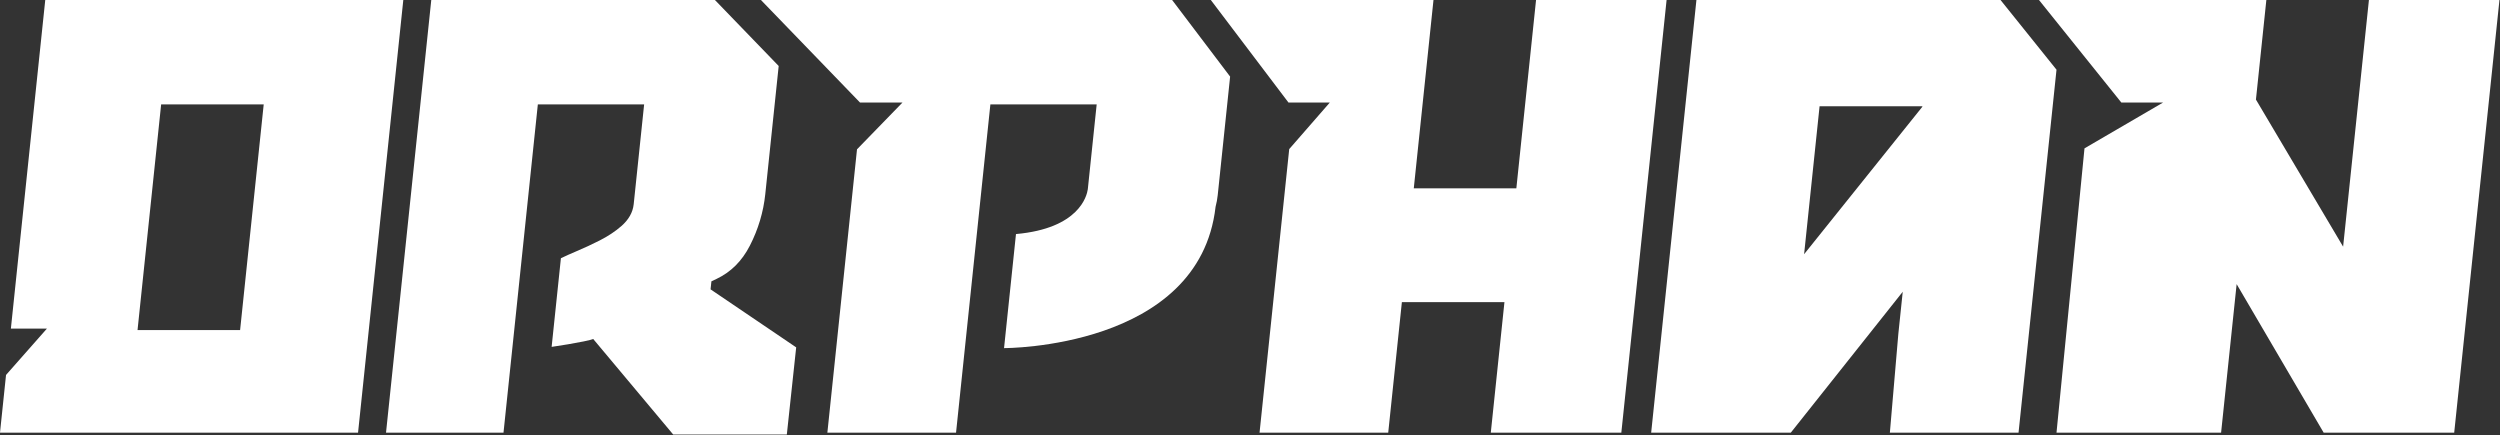
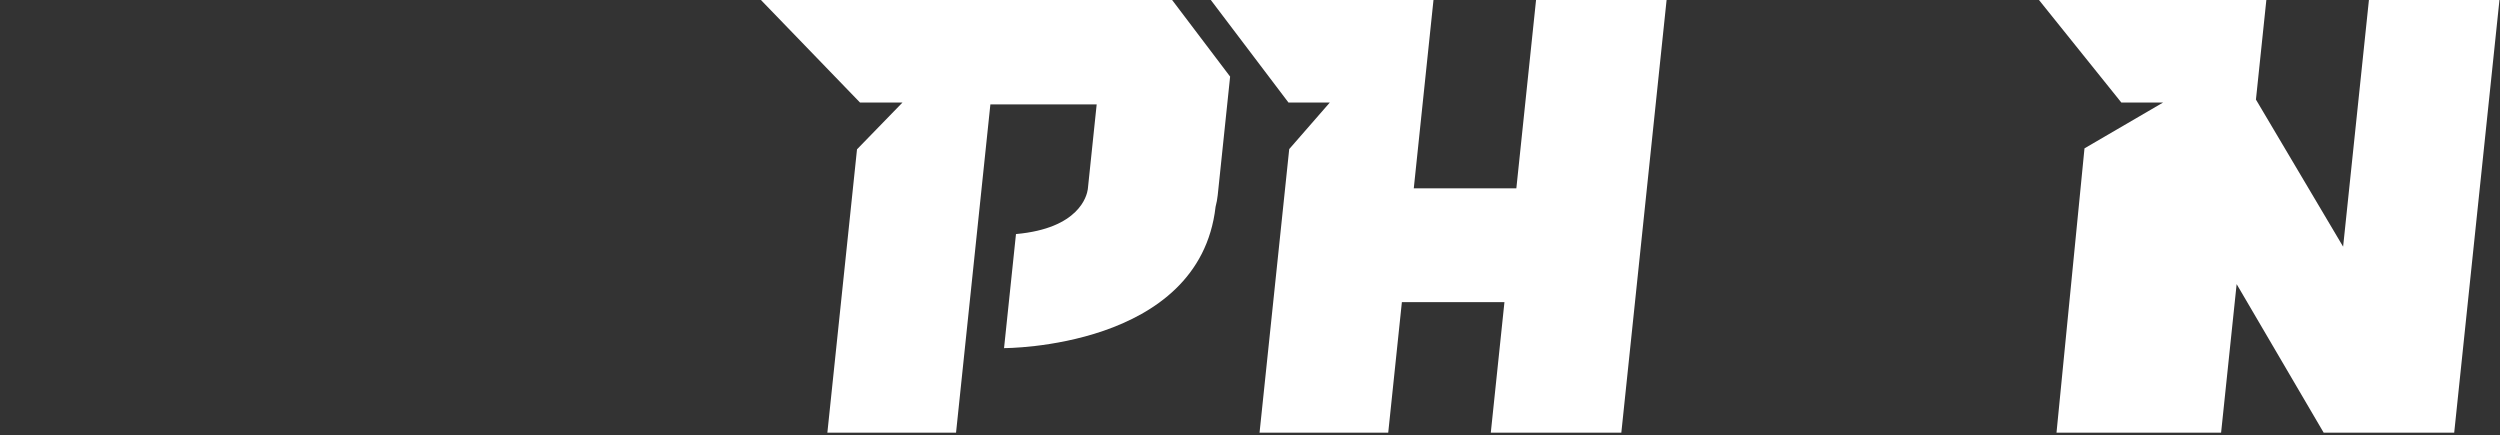
<svg xmlns="http://www.w3.org/2000/svg" width="100%" height="100%" viewBox="0 0 2493 434" version="1.1" xml:space="preserve" style="fill-rule:evenodd;clip-rule:evenodd;stroke-linejoin:round;stroke-miterlimit:1.414;">
  <rect x="0" y="0" width="2493" height="434" fill="#333333" stroke="none" />
-   <path d="M430.069,0l-45.128,431.431l117.153,0l34.237,-327.294l106,0l-10.409,99.51c-0.85,8.097 -4.997,15.443 -12.334,21.84c-6.06,5.285 -13.282,10.079 -21.466,14.238c-7.681,3.912 -15.694,7.631 -23.813,11.05c-5.625,2.372 -10.64,4.625 -14.968,6.725l-9.247,88.394c0.287,-0.044 0.584,-0.085 0.89,-0.122c4.975,-0.716 10.197,-1.531 15.666,-2.475c5.491,-0.947 10.625,-1.888 15.412,-2.835c5.4,-1.065 8.132,-1.912 9.479,-2.437l79.759,95.266l113.328,0l9.331,-86.897l-85.378,-57.844l0.838,-7.984l4.947,-2.354c14.55,-6.906 25.484,-17.796 33.431,-33.284c8.319,-16.222 13.478,-33.478 15.344,-51.297l13.371,-127.822l-63.584,-65.809l-282.859,0Z" style="fill:#fff;fill-rule:nonzero;" />
  <path d="M829.278,0l-70.469,0l63.588,65.809l35.234,36.469l42.306,0l-45.325,46.628l-29.553,282.525l128.316,0l34.234,-327.294l106,0l-8.846,84.582c-0.91,6.537 -8.582,39.075 -71.622,44.69l-2.619,25.025l-9.281,88.71c0,0 194.722,0.787 210.925,-140.869c1.018,-3.903 1.75,-7.822 2.162,-11.756l12.356,-118.132l-57.843,-76.387l-339.563,0Z" style="fill:#fff;fill-rule:nonzero;" />
  <path d="M1531.75,0l-19.647,187.822l-102.281,0l19.65,-187.822l-156.21,0l-65.831,0l57.844,76.387l19.606,25.891l41.175,0l-40.447,46.397l-29.584,282.756l128.316,0l8.672,-82.887l4.946,-47.288l102.278,0l-3.003,28.71l-10.612,101.465l130.172,0l45.131,-431.431l-130.175,0Z" style="fill:#fff;fill-rule:nonzero;" />
-   <path d="M1916.95,106.481l-117.9,147.016l15.431,-147.5l102.513,0l-0.044,0.484ZM1884.58,431.431l128.31,0l37.859,-361.928l-55.819,-69.503l-303.253,0l-45.128,431.431l139.259,0l111.607,-140.497l-4.385,41.938" style="fill:#fff;fill-rule:nonzero;" />
  <path d="M2362.29,0l-21.46,205.14l-4.272,40.832l-86.934,-146.666l10.384,-99.306l-163.643,0l-63.091,0l55.822,69.503l26.325,32.775l41.562,0l-78.328,45.662l-27.906,283.491l164.131,0l8.644,-82.65l6.85,-65.45l86.769,148.1l130.19,0l45.128,-431.431l-130.171,0Z" style="fill:#fff;fill-rule:nonzero;" />
-   <path d="M239.431,329.153l-102.278,0l23.538,-225.016l102.278,0l-23.538,225.016ZM45.128,0l-34.278,327.709l35.928,0l-40.762,46.2l-6.016,57.525l357.047,0l45.128,-431.434l-357.047,0Z" style="fill:#fff;fill-rule:nonzero;" />
</svg>